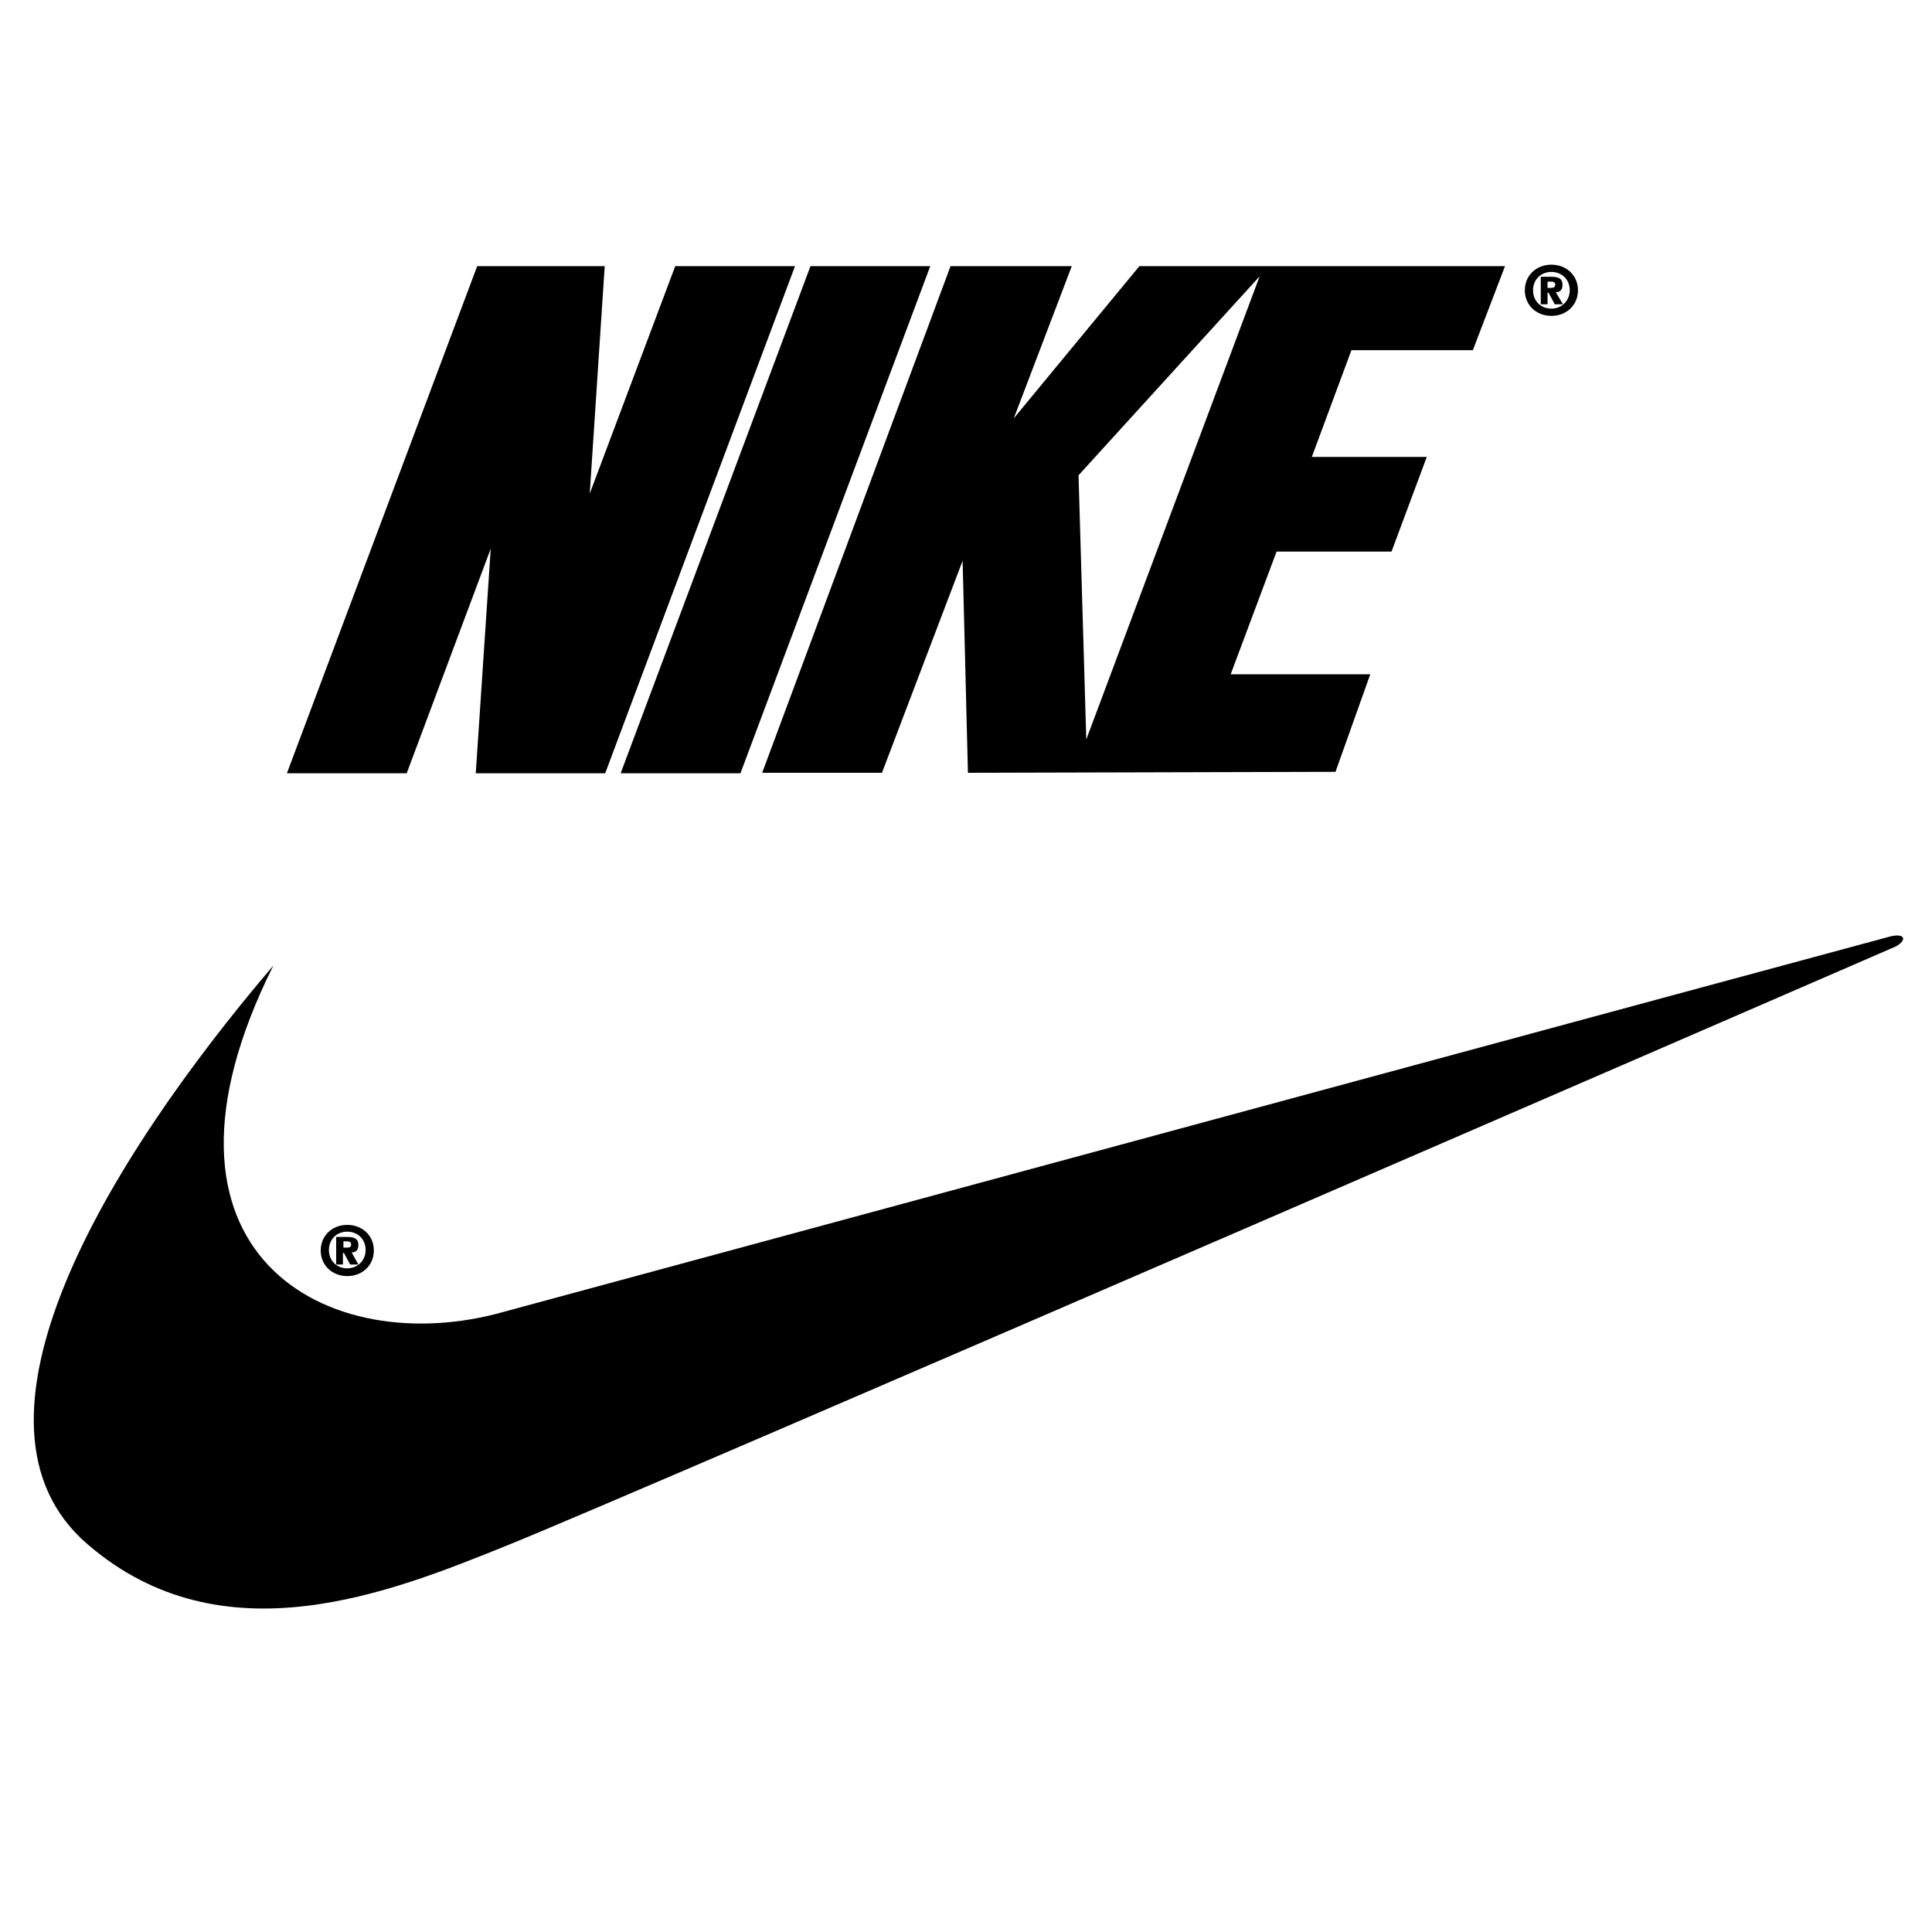
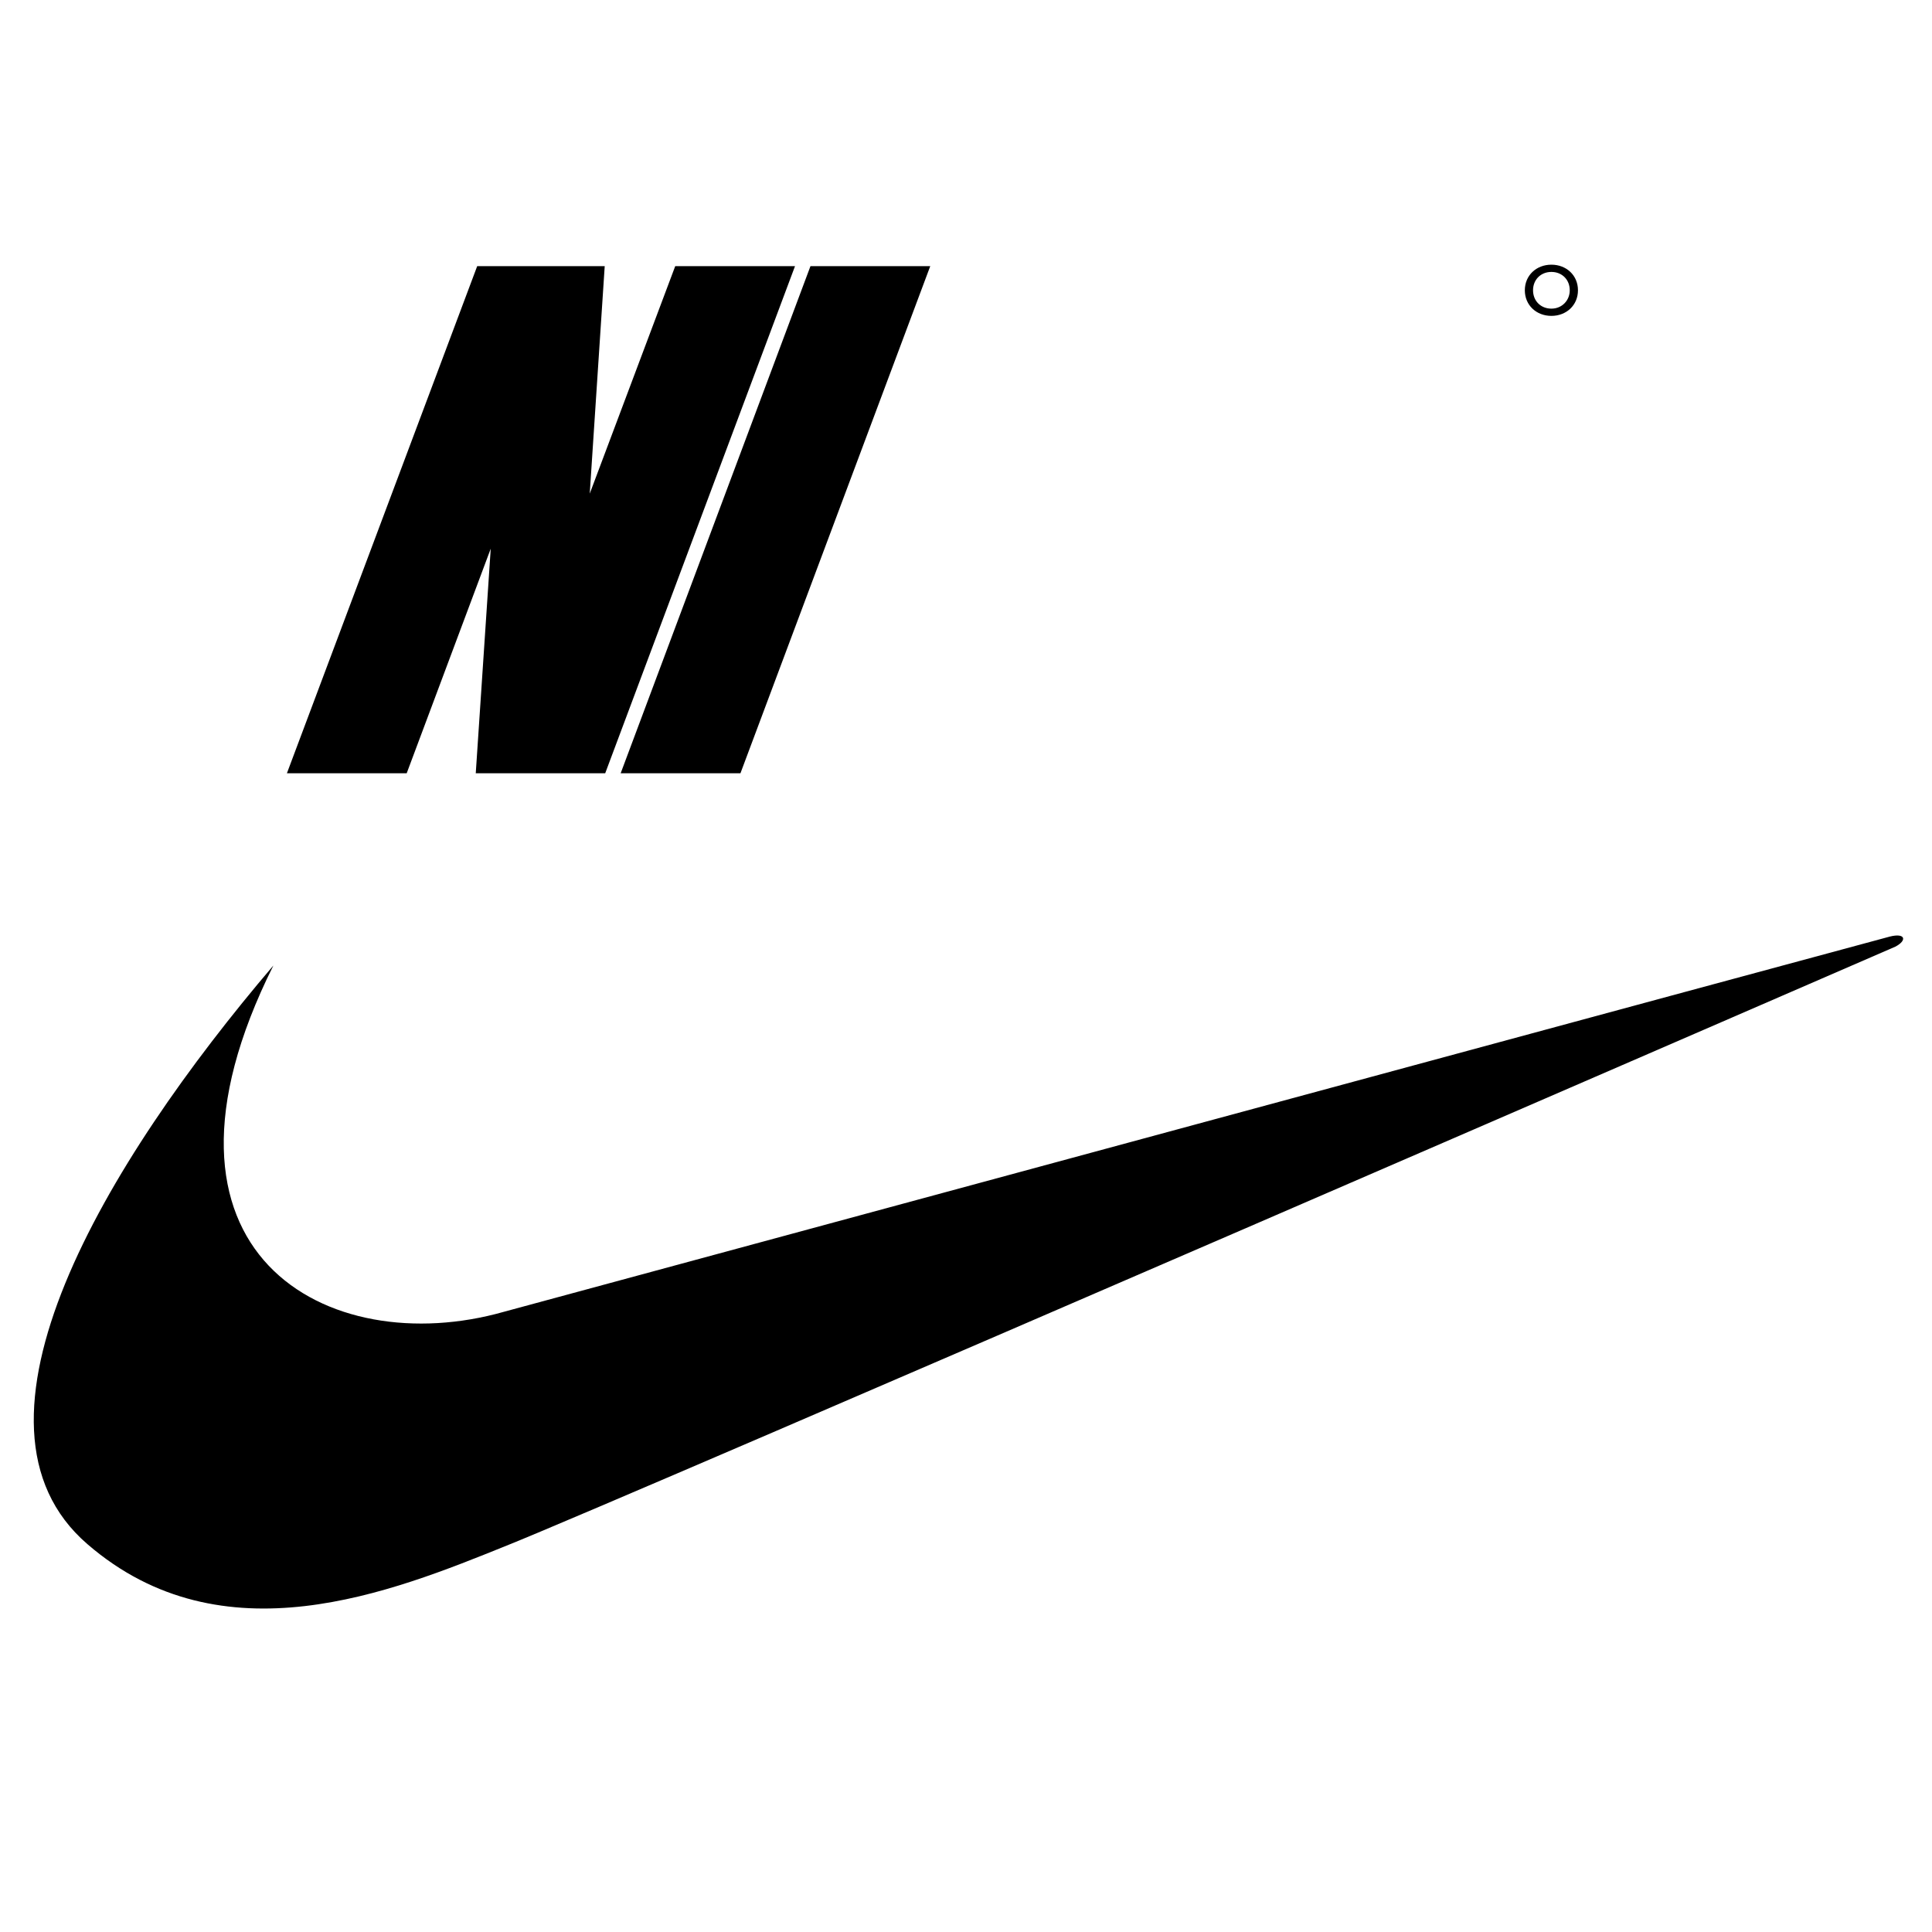
<svg xmlns="http://www.w3.org/2000/svg" version="1.1" id="Layer_1" x="0px" y="0px" viewBox="0 0 400 400" style="enable-background:new 0 0 400 400;" xml:space="preserve">
-   <path d="M71.9,253.6c-3.1,0-5.5,2.2-5.5,5.3c0,3.1,2.4,5.3,5.5,5.3c3.1,0,5.5-2.2,5.5-5.3C77.4,255.7,74.9,253.6,71.9,253.6z   M71.9,262.6c-2.2,0-3.8-1.6-3.8-3.8c0-2.2,1.6-3.8,3.8-3.8c2.2,0,3.8,1.6,3.8,3.8C75.7,261,74,262.6,71.9,262.6z" />
  <polygon points="125.3,160.1 98.5,160.1 101.6,113.6 84.2,160.1 59.4,160.1 98.8,55.1 125.2,55.1 122.1,102.2 139.8,55.1   164.6,55.1 " />
  <polygon points="128.5,160.1 167.8,55.1 192.6,55.1 153.3,160.1 " />
  <path d="M56.6,199.9c-34.7,40.7-67.4,94.9-38.5,119.8c28,24.2,63,9.9,86.8,0.3c23.8-9.5,287.5-124,287.5-124  c2.5-1.3,2.1-2.9-1.1-2.1c-1.3,0.3-287,77.7-287,77.7C68,281.9,26.7,259.7,56.6,199.9z" />
-   <path d="M72.8,259.3c0.8,0,1.4-0.4,1.4-1.5c0-1.4-0.9-1.7-2.4-1.7h-2.2v5.7h1.4v-2.4h0.2l1.3,2.4h1.7L72.8,259.3z M71.9,258.3h-0.8  V257h0.7c0.4,0,0.9,0.1,0.9,0.6C72.7,258.2,72.4,258.3,71.9,258.3z" />
  <path d="M321.2,54.8c-3.1,0-5.5,2.2-5.5,5.3c0,3.1,2.4,5.3,5.5,5.3c3.1,0,5.5-2.2,5.5-5.3C326.7,57,324.3,54.8,321.2,54.8z   M321.2,63.9c-2.2,0-3.8-1.6-3.8-3.8c0-2.2,1.6-3.8,3.8-3.8c2.2,0,3.8,1.6,3.8,3.8C325,62.2,323.4,63.9,321.2,63.9z" />
-   <path d="M322.1,60.5c0.8,0,1.4-0.4,1.4-1.5c0-1.4-0.9-1.7-2.4-1.7H319V63h1.4v-2.4h0.2l1.3,2.4h1.7L322.1,60.5z M321.2,59.6h-0.8  v-1.3h0.7c0.4,0,0.9,0.1,0.9,0.6C322,59.4,321.7,59.6,321.2,59.6z" />
-   <path d="M304.9,72.6l6.7-17.5h-49.7h-0.2h-25.8l-26,31.5l12-31.5h-25.1l-39,104.9h24.8l16.7-43.9l1.1,43.9l76.1-0.2l7.2-20.2h-28.9  l9.5-25.4h23.8l7.3-19.6h-23.8l8.2-22.1H304.9z M224.9,153.1l-1.6-54.7l37.5-41.2L224.9,153.1z" />
</svg>